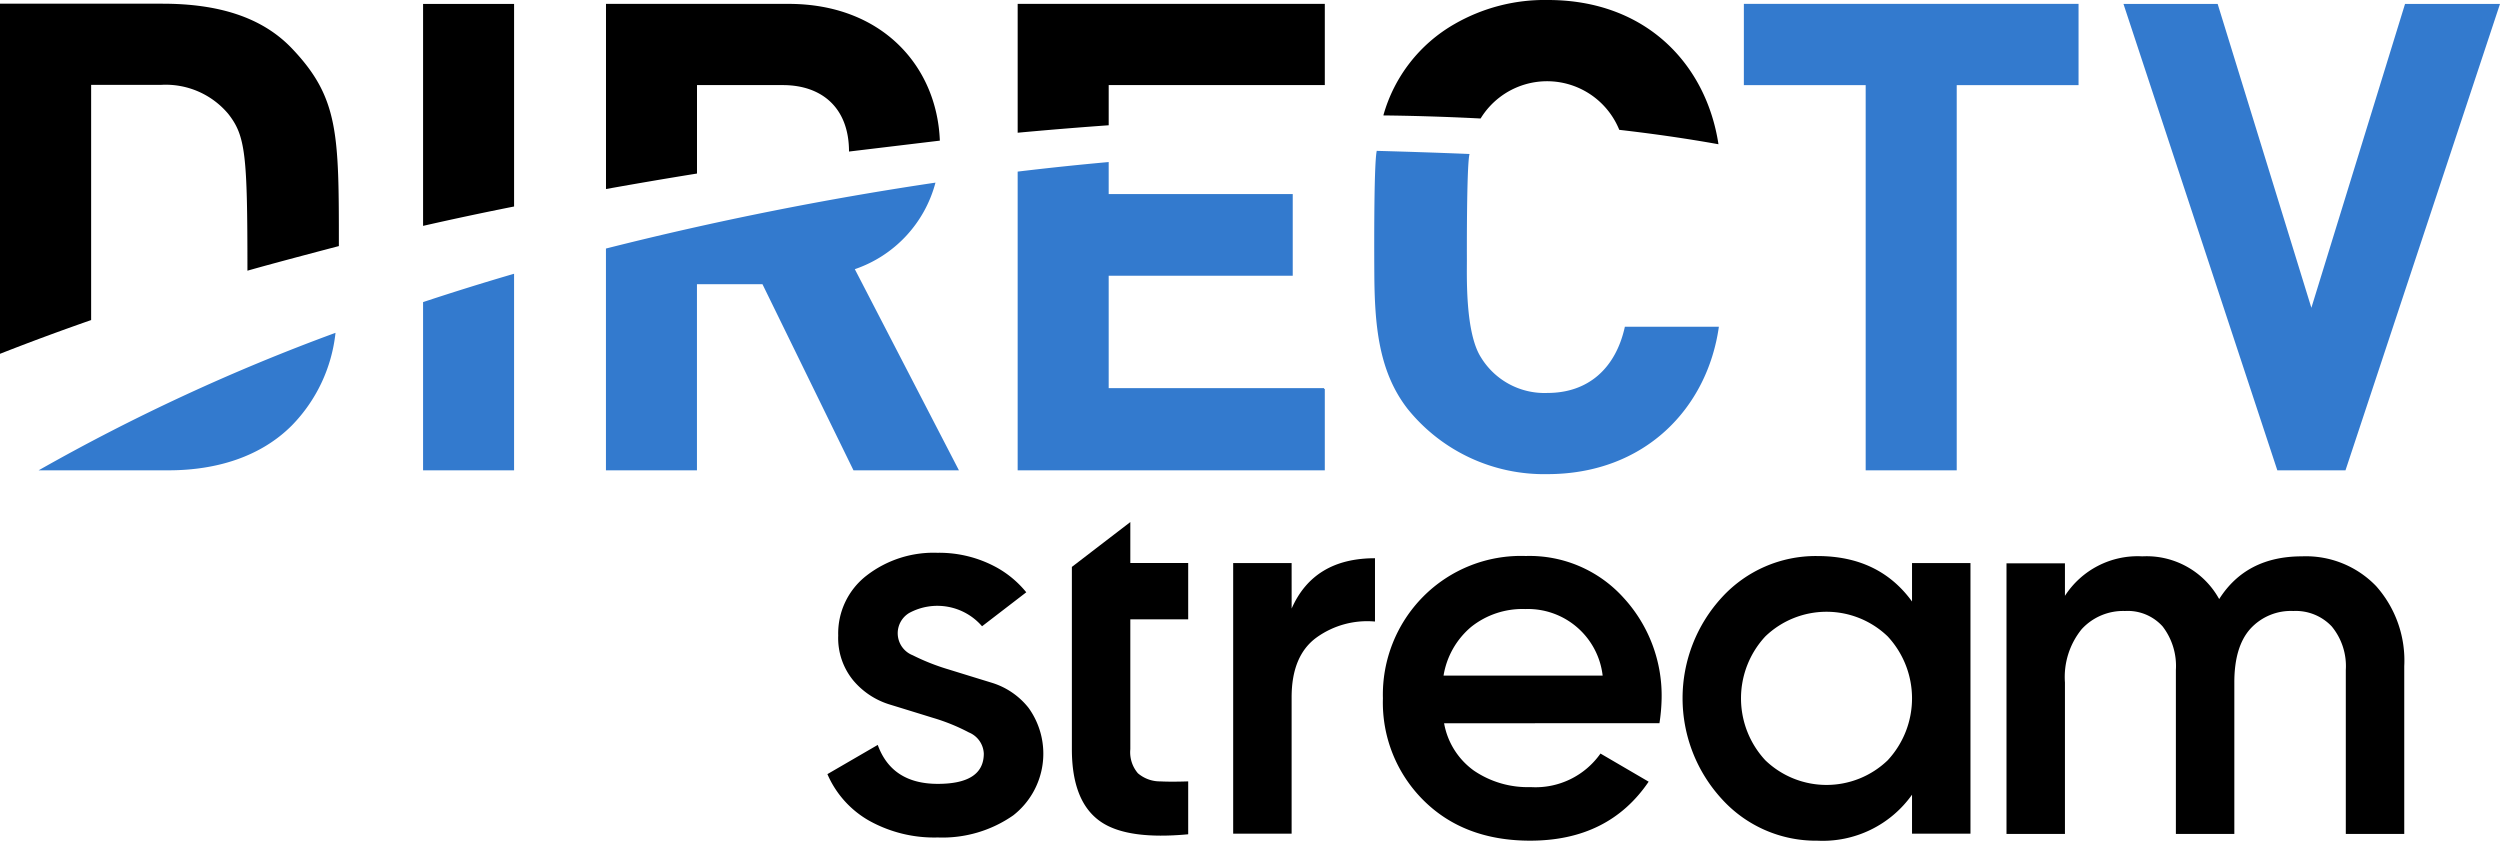
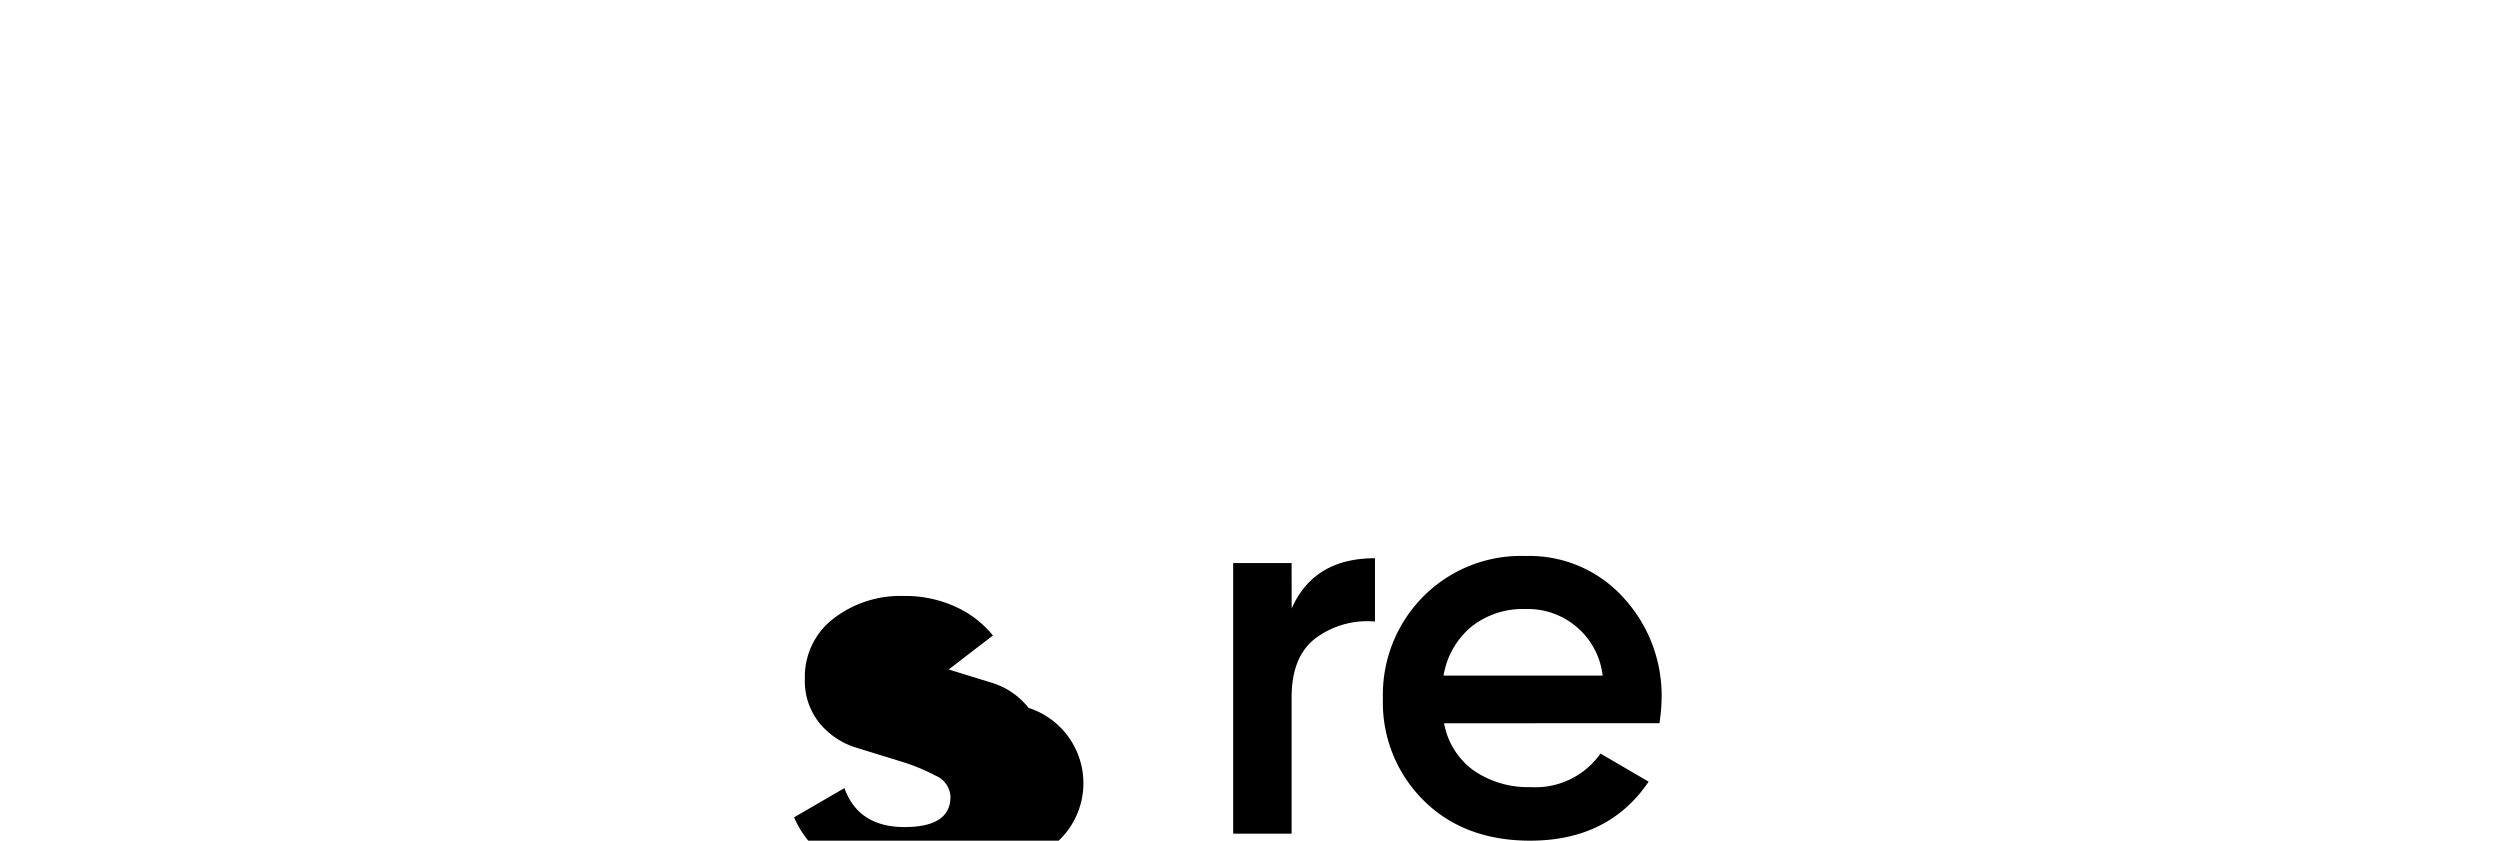
<svg xmlns="http://www.w3.org/2000/svg" width="270.89" height="91.092" viewBox="0 0 270.89 91.092">
  <defs>
    <style>.a{fill:#337ace;}</style>
  </defs>
  <g transform="translate(0)">
    <g transform="translate(0 0)">
      <g transform="translate(4.182 0.423)">
-         <path class="a" d="M208.682,117.648a8.064,8.064,0,0,1-7.211-3.873c-1.683-2.647-1.515-8.656-1.515-10.5h0s-.046-10.256.286-11.52c-3.935-.162-7.627-.274-10.053-.339-.352,1.528-.264,13.172-.264,13.172h0c.028,5.647.438,10.736,3.635,14.819a18.973,18.973,0,0,0,15.1,7.037c10.6,0,17.357-7.168,18.6-15.968H217.074C216.081,114.988,213.1,117.648,208.682,117.648Zm-75.047-13.412a13.56,13.56,0,0,0,8.739-9.378A363.5,363.5,0,0,0,106.668,102v24.035h9.861V105.866h7.1l9.861,20.165h11.425v0h0Zm50.854,12.888H161.143V104.946h19.943v-.072h0V96.1H161.143V92.627q-4.871.437-9.863,1.037V126.03h33.28v-8.809h-.072ZM59.265,126.031c5.25,0,10.008-1.5,13.349-4.842a16.936,16.936,0,0,0,4.75-10.056,215.839,215.839,0,0,0-32.172,14.9Zm27.587,0h9.861v-21.3q-5.043,1.474-9.861,3.072ZM301.611,75.493l-10.15,32.928L281.306,75.493H271.1l16.672,50.537h7.386L311.9,75.493Zm-71.643,8.8h13.2v41.74h9.865V84.291h13.2v-8.8H229.969Z" transform="translate(-45.192 -75.492)" />
-       </g>
-       <path d="M206.6,74.854a19.581,19.581,0,0,0-10.142,2.621,16.515,16.515,0,0,0-7.685,9.886c2.468.027,6.147.107,10.538.333a8.443,8.443,0,0,1,15.025,1.228c3.54.407,7.171.919,10.749,1.562C223.773,81.868,217.288,74.854,206.6,74.854Zm-150.132.4H38.879v37.938q4.778-1.879,9.875-3.658V84.051h7.552A8.843,8.843,0,0,1,63.6,87.179c1.9,2.407,2.09,4.441,2.09,17.006,3.225-.92,9.908-2.666,9.908-2.666,0-12.185,0-16.086-5.109-21.439C67.221,76.666,62.455,75.255,56.469,75.255ZM84.722,99.329q4.83-1.1,9.861-2.1V75.278H84.722Zm97.637-24.054H149.15V89.236q4.947-.458,9.863-.808V84.075H182.43v-8.8h-.072Zm-58.017,0h-19.8V95.337q4.887-.877,9.861-1.679V84.075h9.3c4.215,0,7.171,2.449,7.171,7.2l9.843-1.182C140.4,81.942,134.36,75.275,124.342,75.275Z" transform="translate(-38.879 -74.854)" />
+         </g>
      <g transform="translate(89.651 59.901)">
        <g transform="translate(0)">
-           <path d="M196,182.07a8.1,8.1,0,0,0-3.988-2.722q-2.391-.733-4.663-1.438a23.618,23.618,0,0,1-3.9-1.54,2.562,2.562,0,0,1-.394-4.575,6.4,6.4,0,0,1,7.906,1.434l4.791-3.682a11.024,11.024,0,0,0-3.167-2.667,12.937,12.937,0,0,0-6.479-1.613,11.852,11.852,0,0,0-7.651,2.463,7.92,7.92,0,0,0-3.079,6.508,7.221,7.221,0,0,0,1.613,4.838,8.322,8.322,0,0,0,4,2.641q2.387.733,4.663,1.438a21.1,21.1,0,0,1,3.886,1.579,2.6,2.6,0,0,1,1.613,2.288q0,3.283-4.983,3.283t-6.509-4.221l-5.454,3.167a10.64,10.64,0,0,0,4.516,5.042,14.5,14.5,0,0,0,7.447,1.821,13.394,13.394,0,0,0,8.179-2.4A8.49,8.49,0,0,0,196,182.07Z" transform="translate(-174.201 -165.27)" />
+           <path d="M196,182.07a8.1,8.1,0,0,0-3.988-2.722q-2.391-.733-4.663-1.438l4.791-3.682a11.024,11.024,0,0,0-3.167-2.667,12.937,12.937,0,0,0-6.479-1.613,11.852,11.852,0,0,0-7.651,2.463,7.92,7.92,0,0,0-3.079,6.508,7.221,7.221,0,0,0,1.613,4.838,8.322,8.322,0,0,0,4,2.641q2.387.733,4.663,1.438a21.1,21.1,0,0,1,3.886,1.579,2.6,2.6,0,0,1,1.613,2.288q0,3.283-4.983,3.283t-6.509-4.221l-5.454,3.167a10.64,10.64,0,0,0,4.516,5.042,14.5,14.5,0,0,0,7.447,1.821,13.394,13.394,0,0,0,8.179-2.4A8.49,8.49,0,0,0,196,182.07Z" transform="translate(-174.201 -165.27)" />
        </g>
      </g>
      <g transform="translate(133.624 60.488)">
        <path d="M246.909,171.609q2.4-5.454,9.031-5.453v6.86a9.4,9.4,0,0,0-6.333,1.73q-2.7,1.965-2.7,6.479V196h-6.333v-29.32h6.333Z" transform="translate(-240.576 -166.156)" />
      </g>
      <g transform="translate(149.85 60.248)">
        <path d="M271.693,183.913a8.047,8.047,0,0,0,3.225,5.131,10.364,10.364,0,0,0,6.157,1.789,8.6,8.6,0,0,0,7.564-3.636l5.219,3.049q-4.34,6.392-12.842,6.391-7.155,0-11.552-4.369a14.926,14.926,0,0,1-4.4-11.054,15.084,15.084,0,0,1,4.339-10.995,14.924,14.924,0,0,1,11.141-4.427,13.713,13.713,0,0,1,10.585,4.515,15.657,15.657,0,0,1,4.134,10.966,19.682,19.682,0,0,1-.235,2.639Zm-.059-5.16h17.24a8.154,8.154,0,0,0-8.385-7.213,8.909,8.909,0,0,0-5.864,1.935A8.725,8.725,0,0,0,271.634,178.753Z" transform="translate(-265.067 -165.794)" />
      </g>
      <g transform="translate(182.315 60.248)">
-         <path d="M338.935,166.557h6.333v29.32h-6.333v-4.222a11.864,11.864,0,0,1-10.262,4.984,13.748,13.748,0,0,1-10.32-4.486,16.146,16.146,0,0,1,0-21.9,13.791,13.791,0,0,1,10.32-4.457q6.685,0,10.262,4.926ZM323.043,187.93a9.563,9.563,0,0,0,13.253,0,9.859,9.859,0,0,0,0-13.428,9.563,9.563,0,0,0-13.253,0,9.861,9.861,0,0,0,0,13.428Z" transform="translate(-314.071 -165.794)" />
-       </g>
+         </g>
      <g transform="translate(217.415 60.283)">
-         <path d="M399.07,165.847a10.548,10.548,0,0,1,8.034,3.224,12.123,12.123,0,0,1,3.049,8.679v18.178H403.82V178.161a6.76,6.76,0,0,0-1.524-4.72,5.356,5.356,0,0,0-4.164-1.672,5.938,5.938,0,0,0-4.661,1.935q-1.731,1.936-1.73,5.805v16.419h-6.333V178.161a7.025,7.025,0,0,0-1.437-4.72,5.082,5.082,0,0,0-4.075-1.672,6.1,6.1,0,0,0-4.691,1.964,8.223,8.223,0,0,0-1.818,5.776v16.419h-6.333v-29.32h6.333v3.519a9.376,9.376,0,0,1,8.385-4.28,8.977,8.977,0,0,1,8.327,4.632Q393.03,165.847,399.07,165.847Z" transform="translate(-367.053 -165.847)" />
-       </g>
+         </g>
      <g transform="translate(116.144 56.568)">
-         <path d="M226.794,188.34c-1.147.036-2.186.045-3.016,0a3.677,3.677,0,0,1-2.433-.88,3.5,3.5,0,0,1-.822-2.609V170.777h6.271v-6.1h-6.271V160.24L214.19,165.1v19.749q0,5.747,3.167,7.886c1.954,1.322,5.136,1.74,9.437,1.336Z" transform="translate(-214.19 -160.24)" />
-       </g>
+         </g>
    </g>
  </g>
</svg>